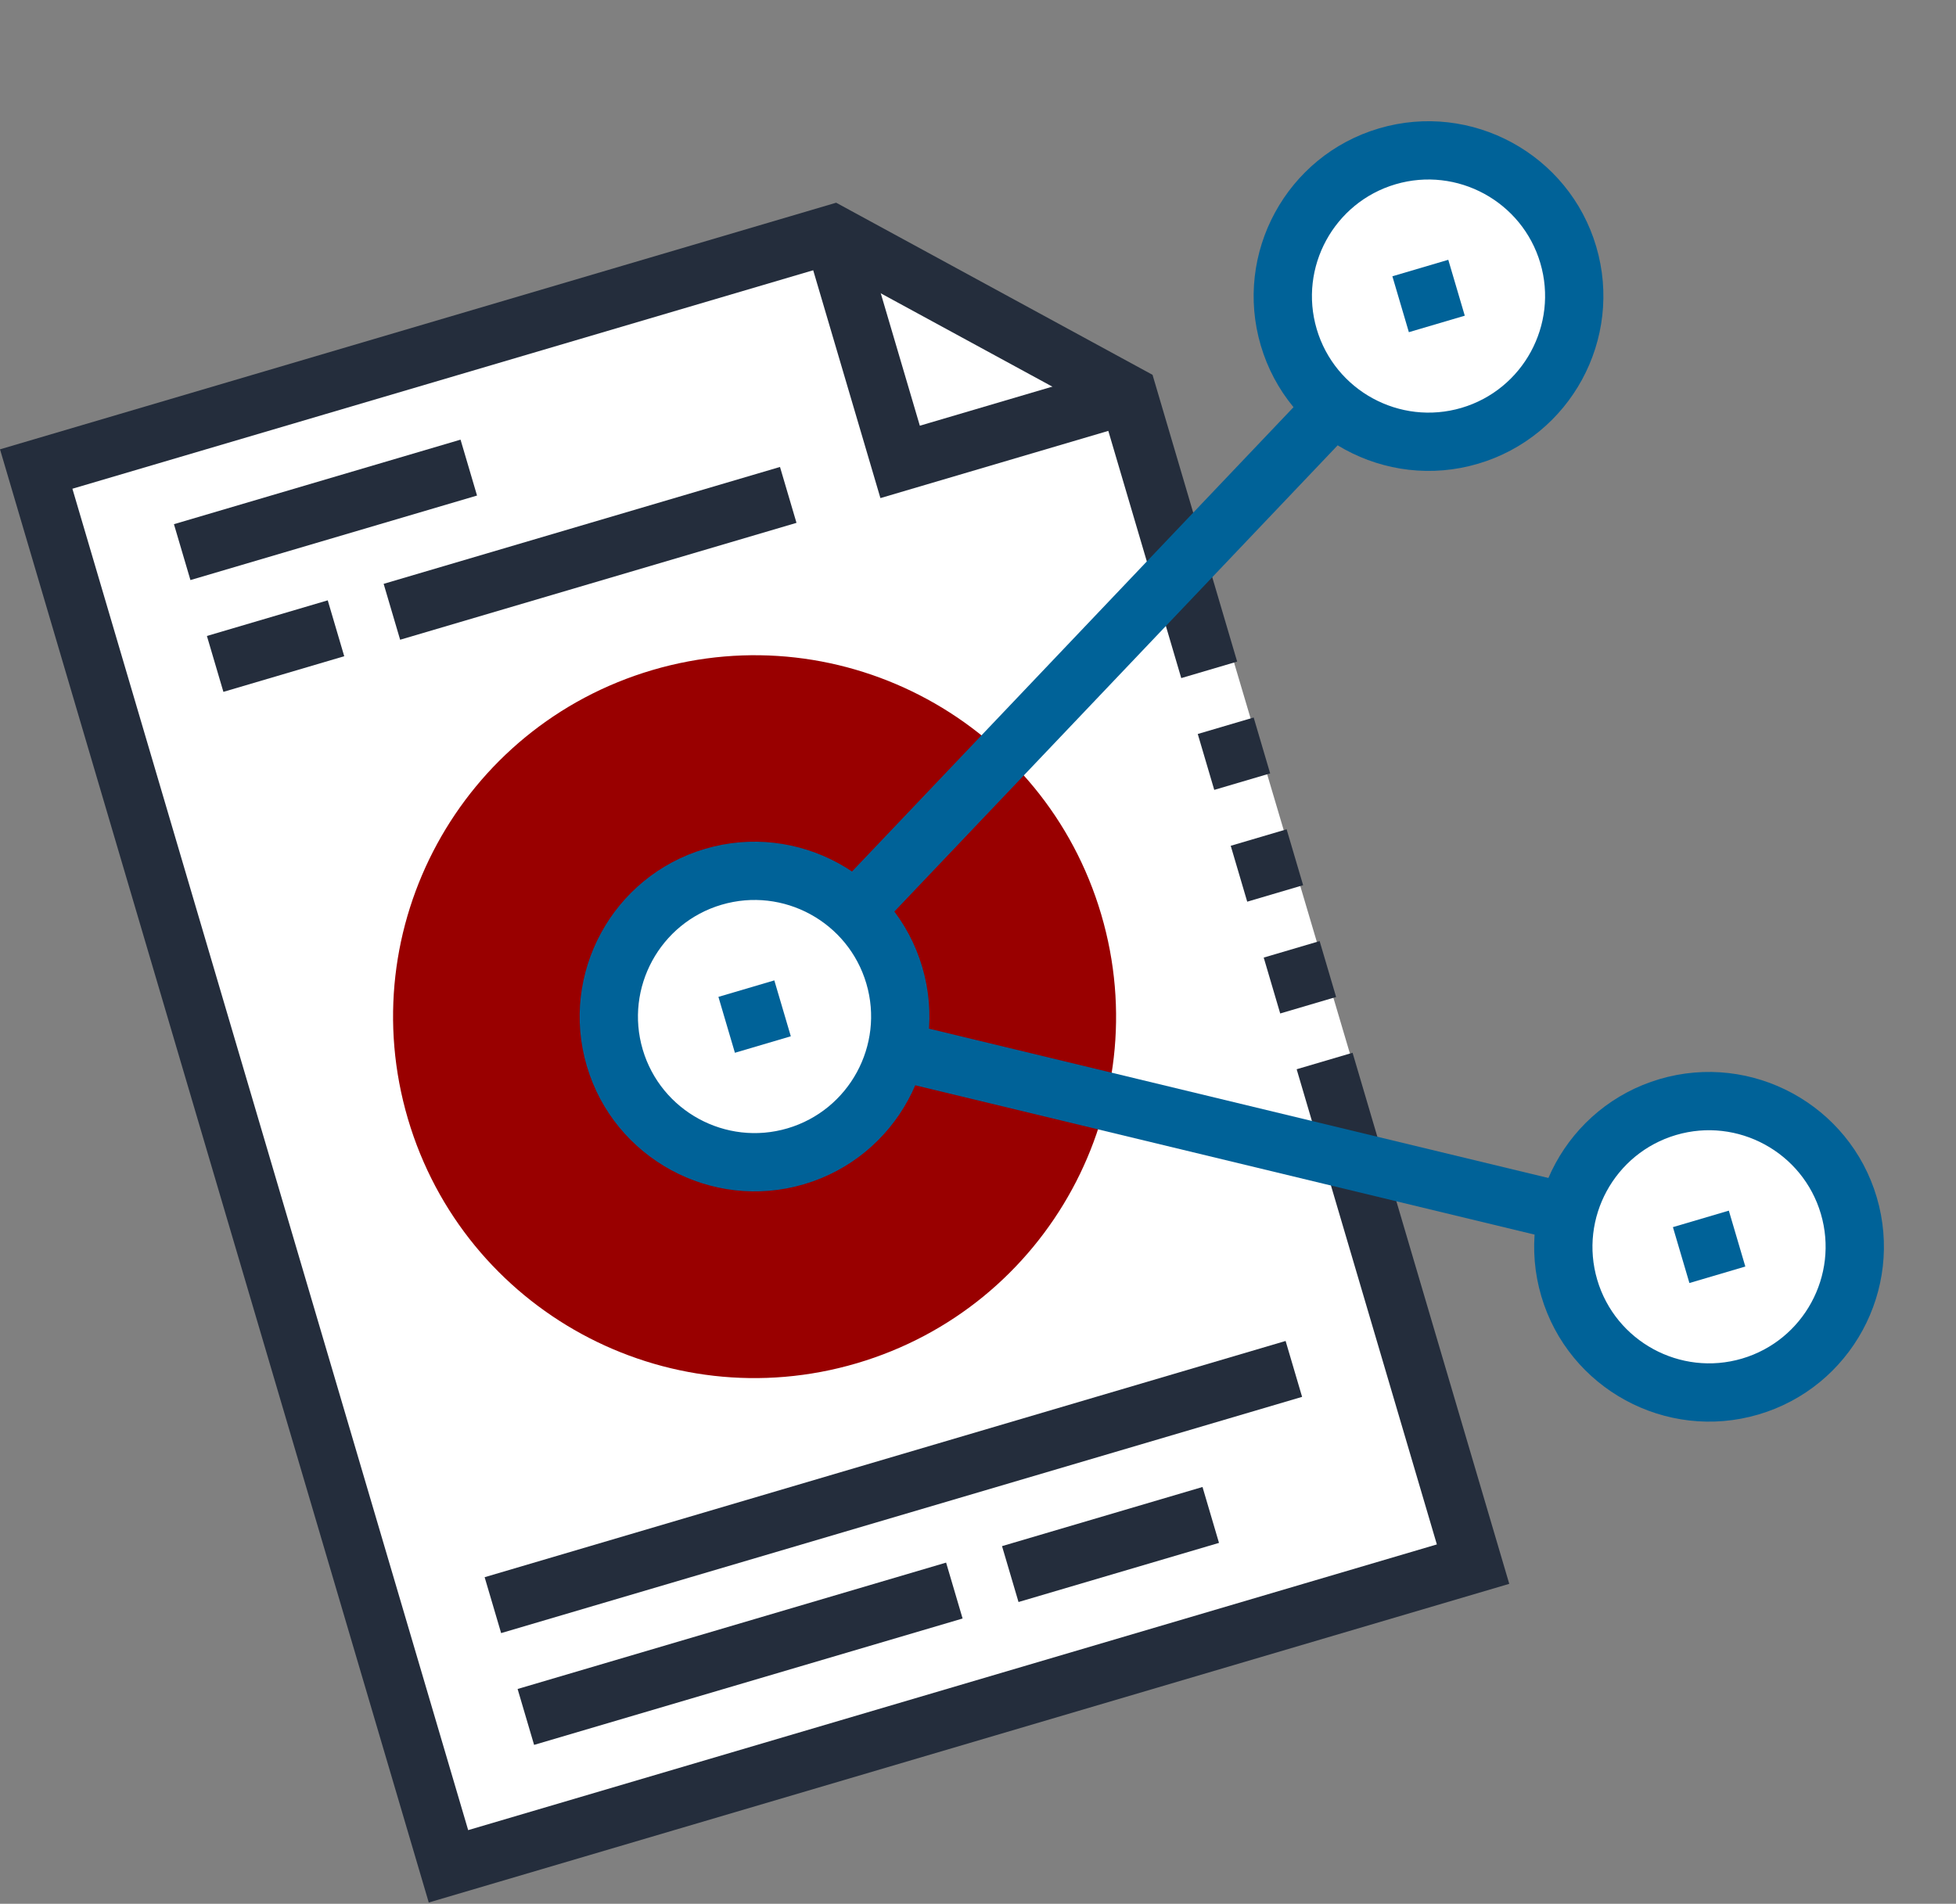
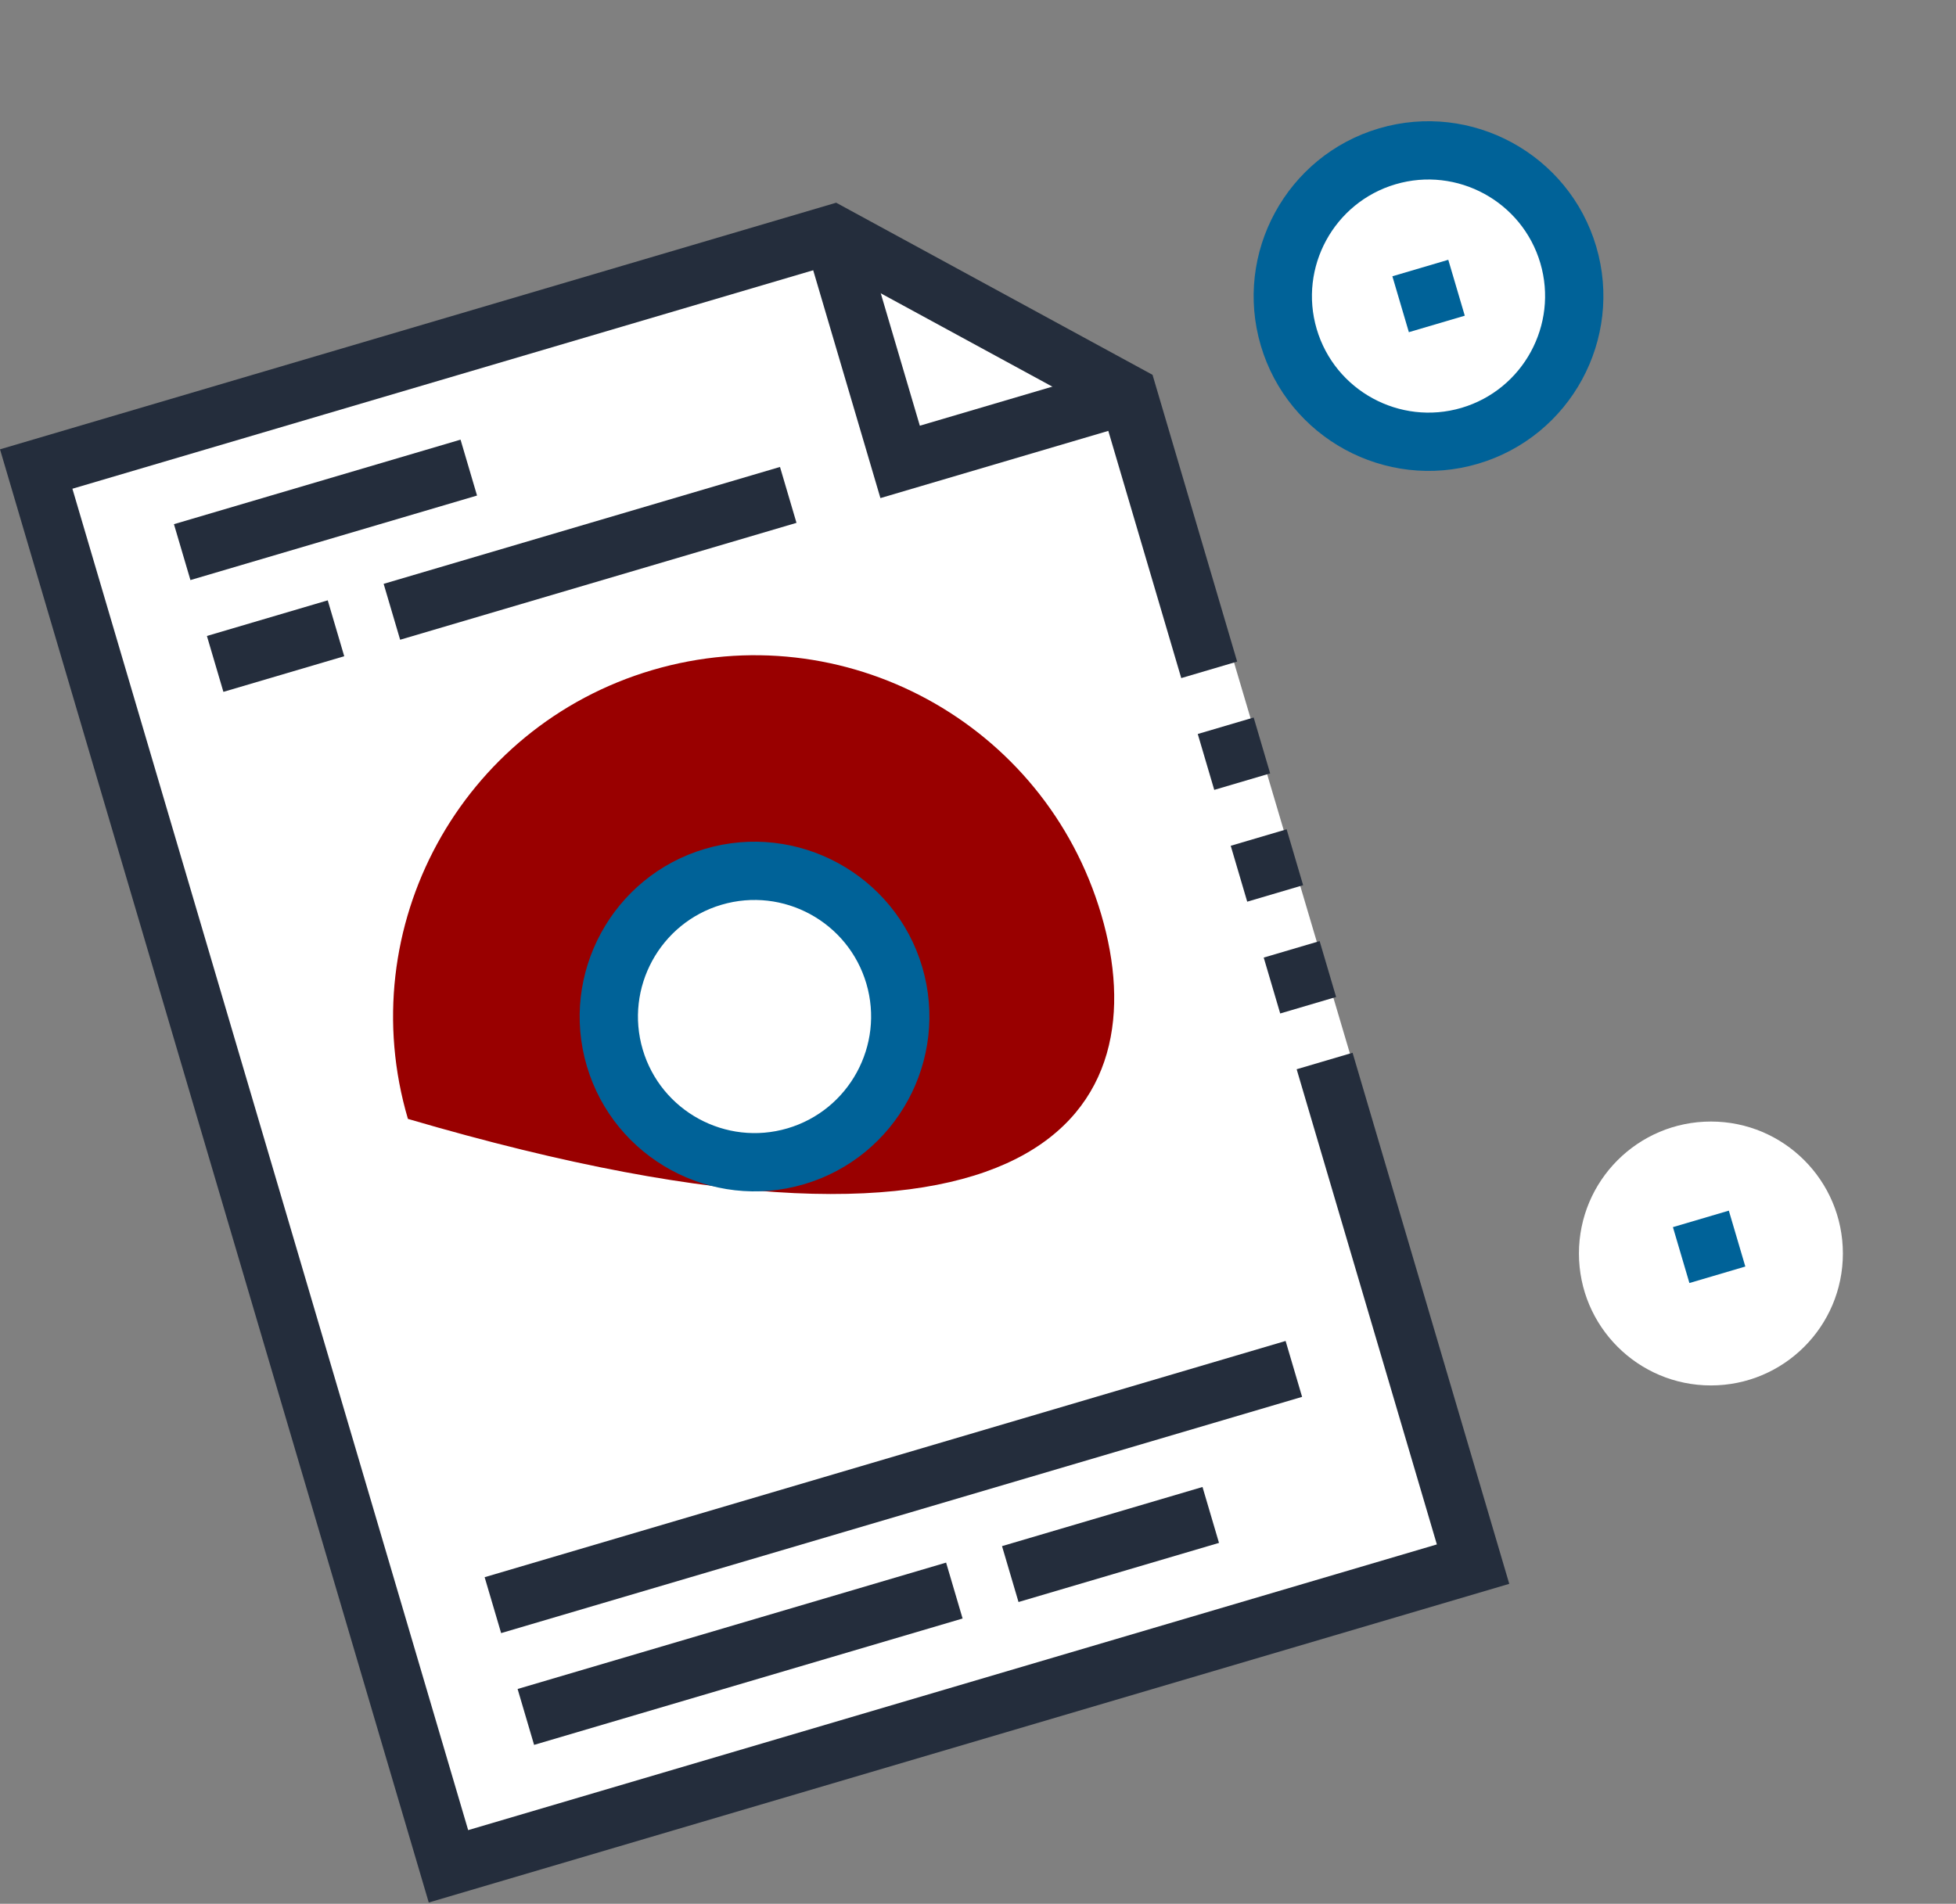
<svg xmlns="http://www.w3.org/2000/svg" width="415" height="404" viewBox="0 0 415 404" fill="none">
  <rect x="0" y="0" width="415" height="404" fill="#808080" stroke="none" />
  <rect x="4" y="97.161" width="183.603" height="314.549" transform="rotate(-16.505 4 97.161)" fill="white" />
  <rect x="34.81" y="141.77" width="217.993" height="265.937" transform="rotate(-16.505 34.81 141.77)" fill="white" />
  <path d="M193.778 91.355L185.081 60.41L224.556 82.084L193.778 91.355Z" fill="white" />
  <circle cx="303" cy="63" r="28" fill="white" />
  <circle cx="363" cy="266" r="28" fill="white" />
  <path d="M320.216 336.103L90.968 403.729L0 95.351L177.408 43.017L244.532 79.54L262.485 140.398L250.624 143.897L234.119 87.949L175.997 56.328L15.361 103.714L99.331 388.368L304.855 327.74L275.109 226.903L286.971 223.404L320.216 336.103Z" fill="#242D3C" />
  <path d="M241.065 89.691L186.796 105.7L170.78 51.405L182.642 47.906L195.159 90.34L237.566 77.83L241.065 89.691Z" fill="#242D3C" />
  <path d="M265.987 152.26L254.126 155.759L257.625 167.62L269.486 164.121L265.987 152.26Z" fill="#242D3C" />
  <path d="M272.982 175.983L261.121 179.482L264.62 191.344L276.481 187.845L272.982 175.983Z" fill="#242D3C" />
  <path d="M279.982 199.707L268.12 203.206L271.619 215.067L283.481 211.568L279.982 199.707Z" fill="#242D3C" />
  <path d="M165.49 99.091L81.398 123.897L84.897 135.759L168.989 110.953L165.49 99.091Z" fill="#242D3C" />
  <path d="M69.536 127.396L43.9 134.958L47.399 146.82L73.035 139.257L69.536 127.396Z" fill="#242D3C" />
  <path d="M97.712 93.298L36.905 111.235L40.404 123.097L101.211 105.159L97.712 93.298Z" fill="#242D3C" />
  <path d="M200.733 331.598L109.819 358.417L113.318 370.279L204.232 343.46L200.733 331.598Z" fill="#242D3C" />
  <path d="M255.133 315.552L212.597 328.1L216.096 339.961L258.632 327.413L255.133 315.552Z" fill="#242D3C" />
  <path d="M272.764 284.563L102.825 334.694L106.324 346.556L276.263 296.425L272.764 284.563Z" fill="#242D3C" />
-   <path d="M138.401 142.196C97.777 154.18 74.566 196.815 86.549 237.439C98.533 278.064 141.168 301.275 181.792 289.291C222.417 277.307 245.628 234.672 233.644 194.048C221.661 153.424 179.025 130.213 138.401 142.196ZM168.833 245.359C152.449 250.192 135.273 240.82 130.448 224.462C125.622 208.103 134.987 190.902 151.345 186.077C167.703 181.251 184.897 190.59 189.73 206.974C194.563 223.358 185.217 240.526 168.833 245.359Z" fill="#990000" />
-   <path d="M164.286 208.046L152.425 211.545L155.924 223.407L167.785 219.908L164.286 208.046Z" fill="#006298" />
+   <path d="M138.401 142.196C97.777 154.18 74.566 196.815 86.549 237.439C222.417 277.307 245.628 234.672 233.644 194.048C221.661 153.424 179.025 130.213 138.401 142.196ZM168.833 245.359C152.449 250.192 135.273 240.82 130.448 224.462C125.622 208.103 134.987 190.902 151.345 186.077C167.703 181.251 184.897 190.59 189.73 206.974C194.563 223.358 185.217 240.526 168.833 245.359Z" fill="#990000" />
  <path d="M307.279 55.13L295.417 58.629L298.916 70.491L310.778 66.992L307.279 55.13Z" fill="#006298" />
  <path d="M366.802 256.908L354.94 260.407L358.439 272.268L370.301 268.769L366.802 256.908Z" fill="#006298" />
  <path d="M170.584 251.303C150.97 257.089 130.288 245.829 124.502 226.215C118.716 206.601 129.976 185.919 149.59 180.133C169.204 174.347 189.886 185.606 195.672 205.22C201.458 224.835 190.225 245.509 170.584 251.303ZM153.089 191.994C140.013 195.852 132.507 209.64 136.364 222.716C140.221 235.792 154.009 243.299 167.085 239.441C180.162 235.584 187.668 221.796 183.811 208.72C179.953 195.643 166.191 188.129 153.089 191.994Z" fill="#006298" />
-   <path d="M278.58 82.052L176.906 189.003L185.869 197.524L287.543 90.572L278.58 82.052Z" fill="#006298" />
-   <path d="M191.662 216.977L188.762 228.999L331.174 263.34L334.073 251.317L191.662 216.977Z" fill="#006298" />
  <path d="M313.581 98.413C293.967 104.199 273.285 92.939 267.499 73.325C261.713 53.71 272.973 33.029 292.587 27.242C312.201 21.456 332.883 32.716 338.669 52.33C344.455 71.945 333.222 92.619 313.581 98.413ZM296.086 39.104C283.01 42.962 275.503 56.749 279.361 69.826C283.218 82.902 297.006 90.408 310.082 86.551C323.159 82.694 330.665 68.906 326.807 55.83C322.95 42.753 309.162 35.247 296.086 39.104Z" fill="#006298" />
-   <path d="M373.1 300.165C353.486 305.951 332.804 294.691 327.018 275.077C321.232 255.462 332.491 234.781 352.106 228.994C371.72 223.208 392.402 234.468 398.188 254.082C403.974 273.697 392.74 294.371 373.1 300.165ZM355.605 240.856C342.529 244.713 335.022 258.501 338.88 271.578C342.737 284.654 356.525 292.16 369.601 288.303C382.677 284.445 390.184 270.658 386.326 257.581C382.469 244.505 368.681 236.999 355.605 240.856Z" fill="#006298" />
</svg>